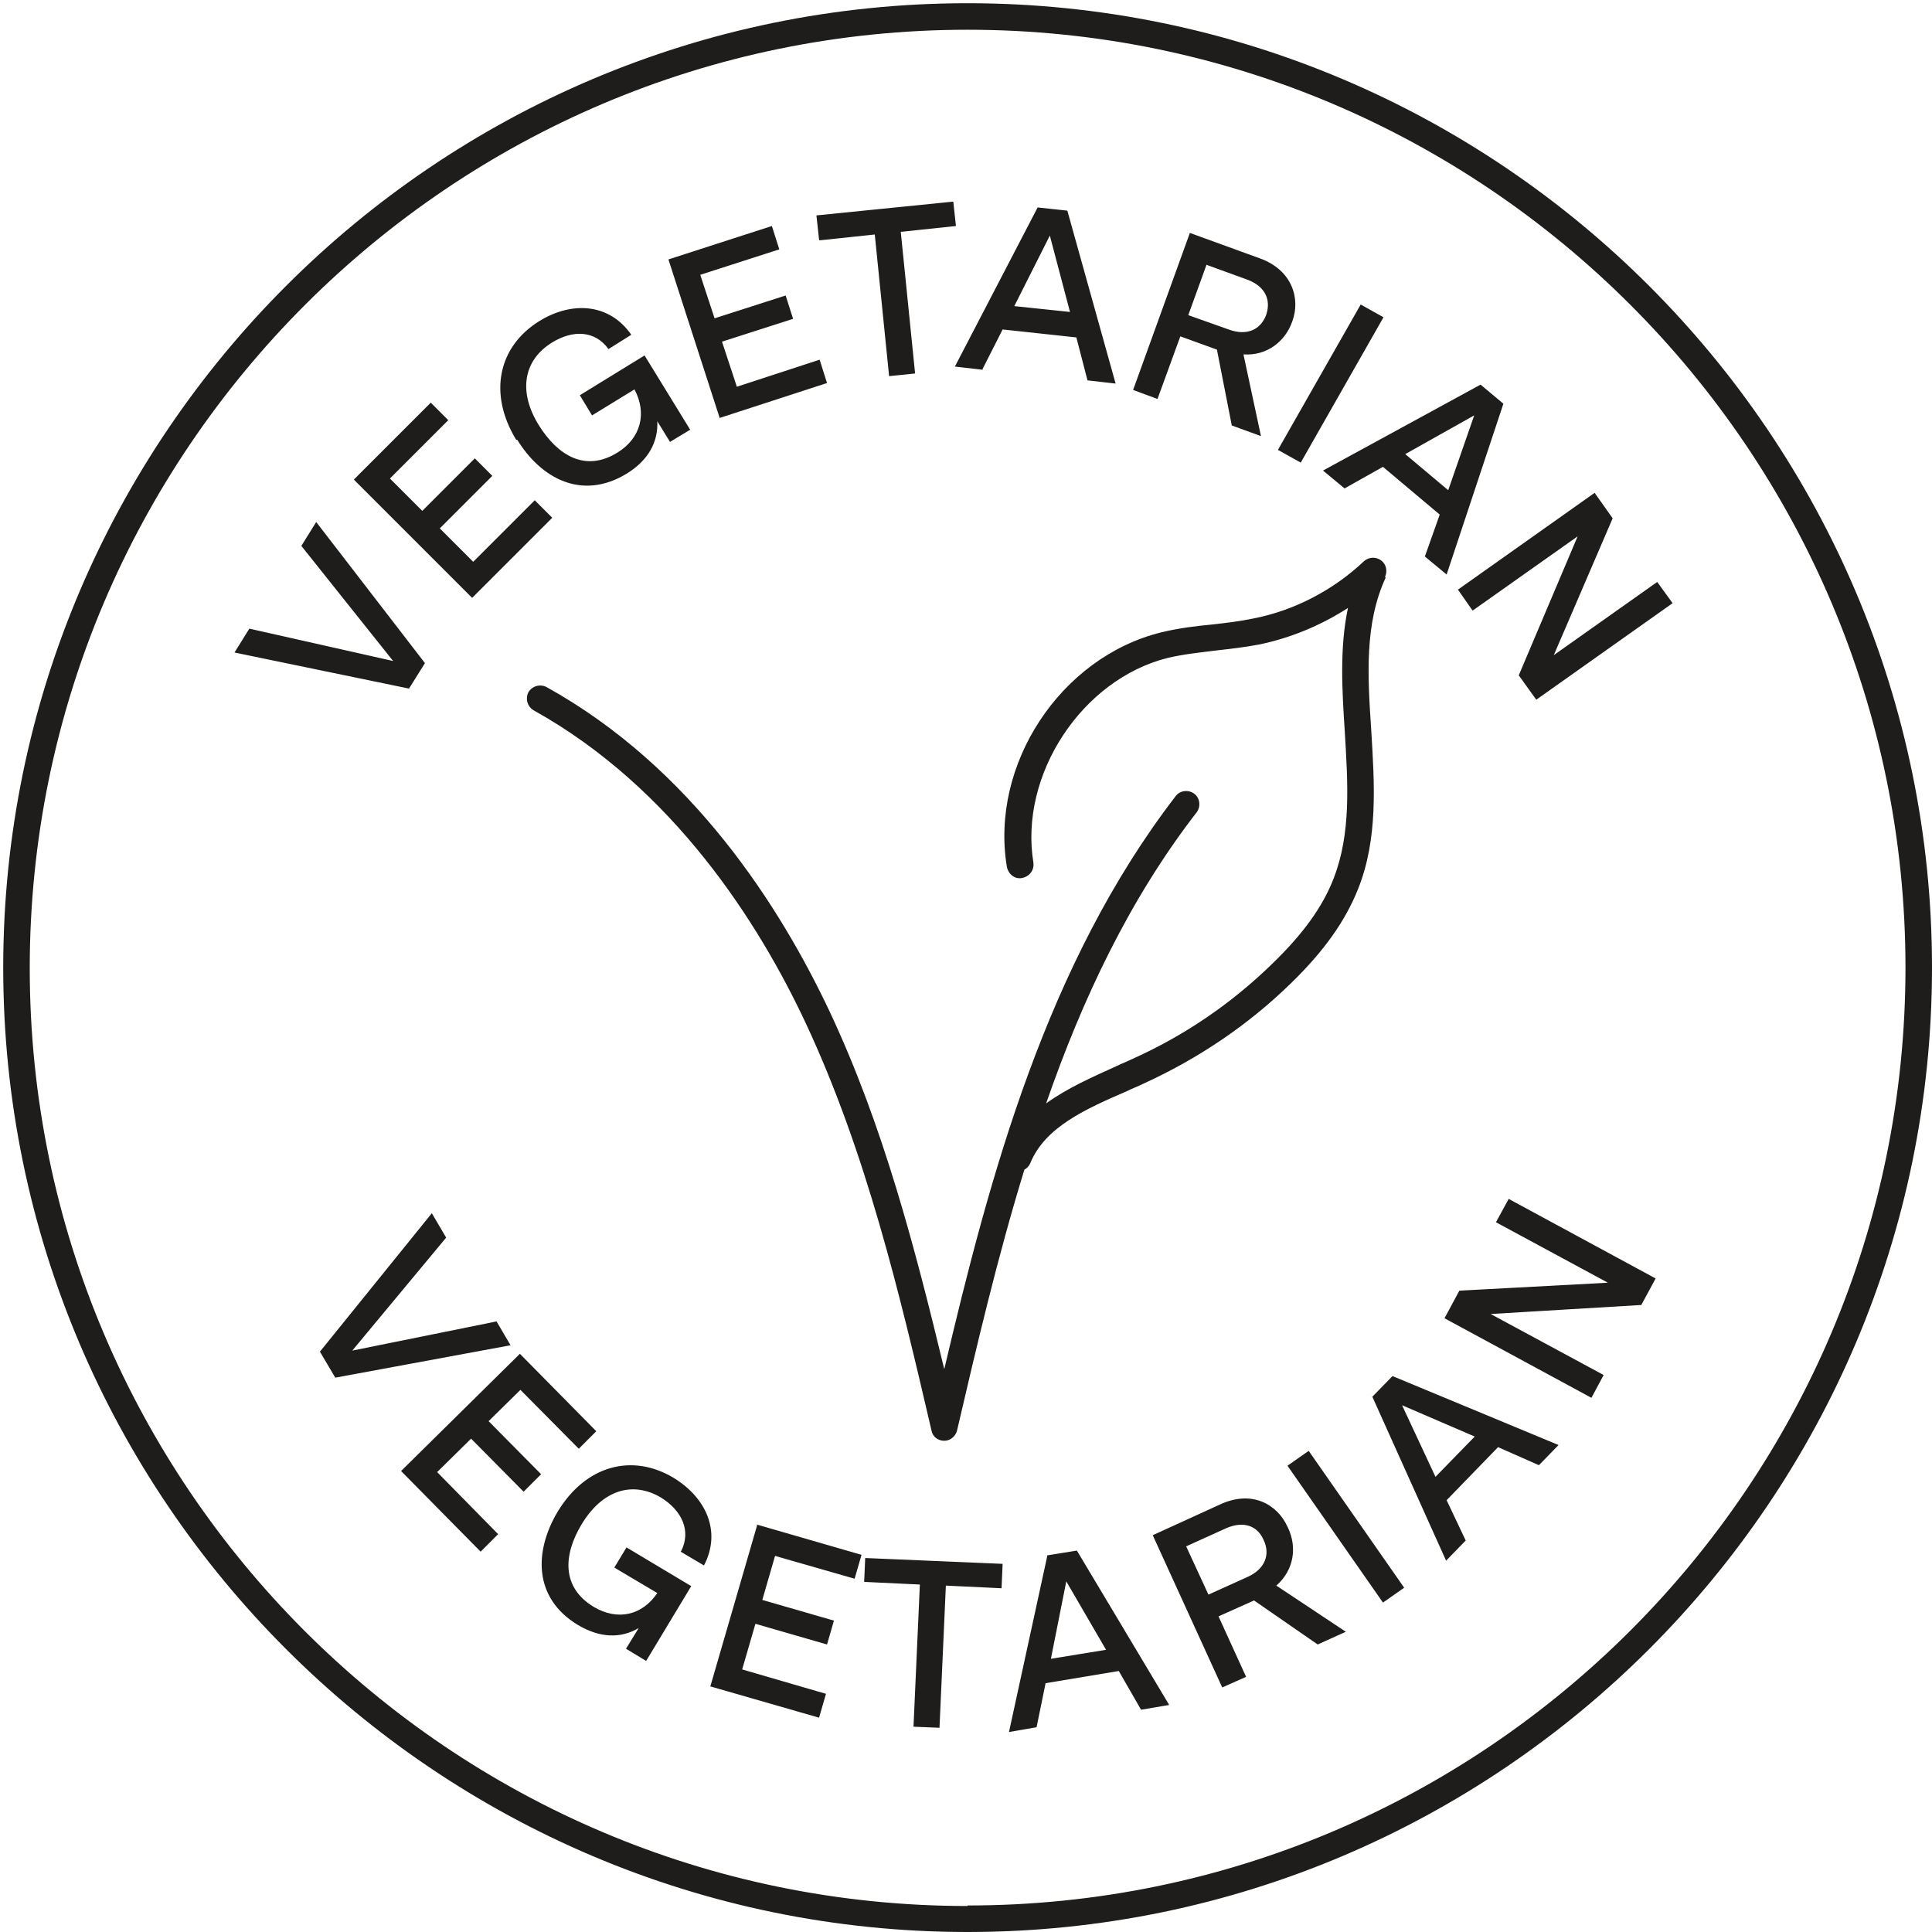
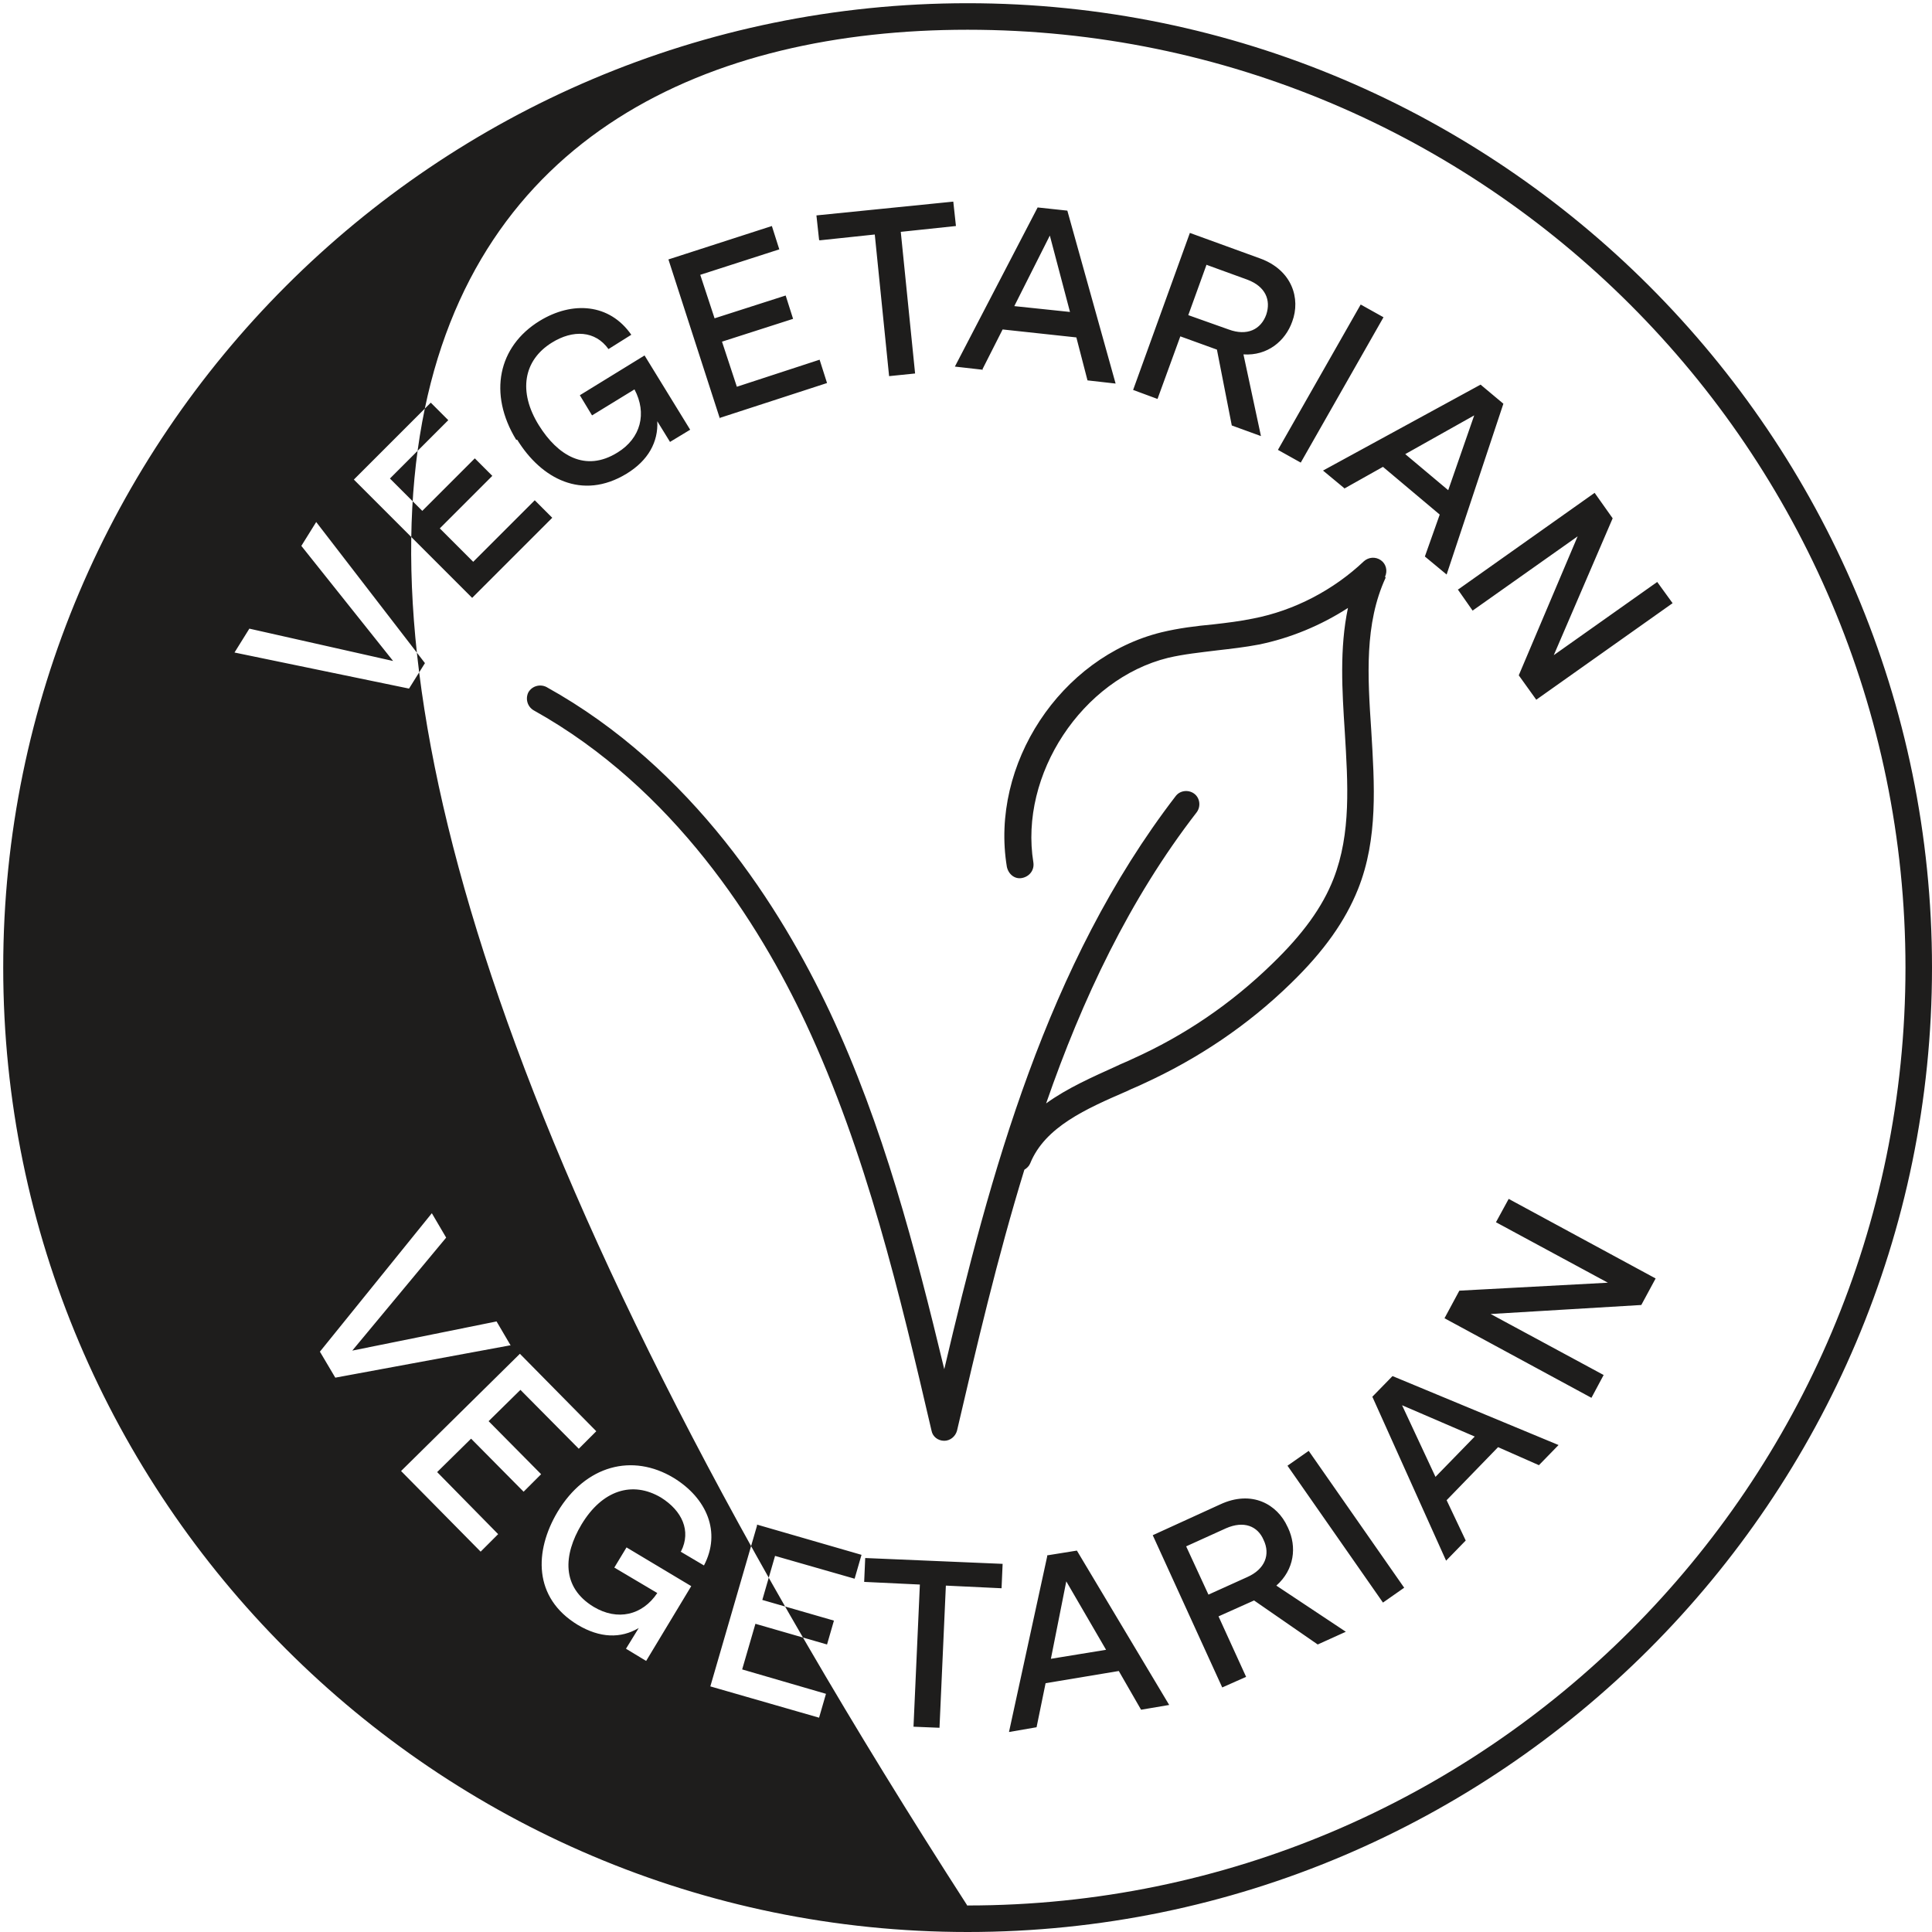
<svg xmlns="http://www.w3.org/2000/svg" fill="none" viewBox="0 0 600 600" height="600" width="600">
-   <path fill="#1E1D1C" d="M300.5 1C135.264 1 1 135.429 1 300.5C1 465.571 135.429 600 300.5 600C465.571 600 600 465.571 600 300.5C600 135.429 465.736 1 300.5 1ZM300.5 591.928C139.877 591.928 9.237 461.288 9.237 300.665C9.237 140.042 140.042 9.237 300.5 9.237C460.958 9.237 591.763 139.877 591.763 300.5C591.763 461.123 461.123 591.763 300.5 591.763V591.928ZM430.316 179.415C423.727 193.748 424.715 209.892 425.868 227.025C426.857 243.499 428.01 260.468 421.75 276.118C417.796 286.003 411.206 295.393 400.828 305.442C387.483 318.457 371.998 328.836 355.029 336.578C353.382 337.402 351.57 338.061 349.922 338.885C337.402 344.321 324.552 349.922 319.939 361.29C319.61 362.113 318.951 362.772 318.127 363.266C309.726 390.614 303.301 418.125 297.205 444.319C296.711 446.131 295.064 447.449 293.251 447.449C291.274 447.449 289.627 446.131 289.298 444.319C279.413 401.816 269.034 357.995 250.254 317.798C235.757 286.826 209.233 244.817 165.741 220.6C163.765 219.447 163.106 216.976 164.094 214.999C165.247 213.022 167.718 212.363 169.695 213.352C215.164 238.557 242.511 282.049 257.667 314.174C274.306 349.593 284.191 387.648 293.251 425.209C307.419 364.914 325.046 299.347 365.079 247.288C366.397 245.476 369.032 245.147 370.845 246.465C372.657 247.783 372.986 250.419 371.668 252.231C350.746 279.248 336.084 310.384 324.882 342.674C331.471 337.896 339.379 334.437 346.628 331.142C348.275 330.318 350.087 329.659 351.735 328.836C367.879 321.587 382.377 311.702 395.062 299.347C404.617 290.121 410.712 281.719 414.172 272.823C419.608 258.82 418.62 243.499 417.631 227.19C416.807 214.505 415.984 201.326 418.62 188.805C410.218 194.242 400.663 198.196 390.943 200.172C386.66 200.996 382.212 201.49 377.928 201.985C372.657 202.644 367.715 203.138 362.772 204.291C336.084 210.881 316.48 240.534 320.928 267.881C321.257 270.188 319.775 272.164 317.468 272.659C315.162 273.153 313.185 271.505 312.691 269.199C307.419 237.404 329.33 204.126 360.631 196.383C366.067 195.065 371.504 194.406 376.775 193.912C381.059 193.418 385.177 192.924 389.131 192.1C401.981 189.629 414.172 183.204 423.562 174.308C425.045 172.99 427.186 172.825 428.834 173.979C430.481 175.132 430.975 177.273 430.152 179.086L430.316 179.415ZM127.027 213.846L72.827 202.644L77.44 195.23L122.085 205.279L93.585 169.531L98.198 162.117L131.969 205.938L127.027 213.846ZM146.631 185.675L109.894 148.938L133.782 125.05L139.218 130.487L121.097 148.608L131.146 158.658L147.455 142.348L152.892 147.785L136.582 164.094L146.961 174.473L166.071 155.363L171.507 160.799L146.631 185.675ZM160.305 136.582C151.574 122.25 154.704 107.588 167.554 99.68C177.768 93.42 189.299 94.244 196.054 103.963L188.97 108.411C184.851 102.645 177.932 102.316 171.343 106.435C162.611 111.871 160.799 121.591 167.389 132.134C173.155 141.36 181.721 146.796 191.771 140.536C199.019 136.088 200.996 128.345 197.042 120.932L183.863 129.004L180.074 122.744L200.172 110.388L214.34 133.452L208.08 137.241L204.126 130.816C204.456 137.241 201.326 143.007 194.571 147.126C180.733 155.528 168.048 148.608 160.634 136.582H160.305ZM223.566 129.993L207.586 80.57L239.71 70.191L242.017 77.44L217.47 85.348L221.918 98.856L243.994 91.772L246.3 99.021L224.225 106.105L228.837 120.108L254.537 111.706L256.843 118.955L223.401 129.828L223.566 129.993ZM254.372 74.475L253.549 66.897L296.052 62.613L296.876 70.191L279.743 72.004L284.191 115.99L276.118 116.813L271.67 72.827L254.537 74.639L254.372 74.475ZM305.113 114.672L311.373 102.316L334.272 104.787L337.732 118.131L346.463 119.12L331.471 65.414L322.246 64.425L296.546 113.848L305.278 114.836L305.113 114.672ZM326.035 73.157L332.295 96.879L314.997 95.067L326.035 73.157ZM366.561 104.458L377.928 108.576L382.541 132.134L391.602 135.429L386.166 110.059C393.579 110.553 399.18 105.94 401.322 99.845C403.958 92.761 401.322 83.865 391.273 80.241L369.527 72.333L351.899 121.097L359.477 123.897L366.561 104.458ZM374.634 82.218L387.319 86.83C393.085 88.972 394.732 93.255 393.249 97.703C391.602 102.316 387.319 104.458 381.553 102.316L369.032 97.868L374.634 82.382V82.218ZM396.874 139.712L422.573 94.573L429.657 98.527L403.958 143.666L396.874 139.712ZM417.466 151.738L429.493 144.984L447.12 159.811L442.507 172.825L449.262 178.427L466.889 125.38L459.805 119.449L410.877 146.137L417.631 151.738H417.466ZM457.828 129.004L449.756 152.233L436.412 141.03L457.828 129.004ZM452.886 183.039L495.224 153.056L500.826 160.964L482.539 203.467L514.664 180.733L519.441 187.323L477.103 217.306L471.666 209.727L489.953 166.565L457.334 189.629L452.721 183.039H452.886ZM158.493 417.796L104.128 427.845L99.351 419.773L134.111 376.775L138.559 384.353L109.4 419.443L154.21 410.383L158.658 417.961L158.493 417.796ZM151.738 441.354L168.048 457.828L162.611 463.265L146.302 446.79L135.759 457.169L154.704 476.444L149.267 481.88L124.556 456.84L161.458 420.432L185.181 444.484L179.744 449.921L161.623 431.634L151.409 441.683L151.738 441.354ZM211.54 481.716C214.67 475.455 211.869 469.195 205.279 465.077C196.383 459.805 186.993 462.77 180.568 473.479C174.967 482.869 174.308 492.918 184.357 499.013C191.771 503.462 199.513 501.649 204.126 494.73L190.782 486.823L194.571 480.562L214.67 492.589L200.667 515.817L194.406 512.028L198.36 505.603C192.759 508.898 186.334 508.733 179.415 504.615C165.577 496.213 165.906 481.716 173.155 469.525C181.886 455.027 196.383 451.238 209.233 458.981C219.447 465.241 224.06 475.785 218.623 486.164L211.375 481.88L211.54 481.716ZM235.098 473.479L267.552 482.869L265.41 490.282L240.699 483.198L236.745 496.872L258.985 503.297L256.843 510.71L234.603 504.285L230.485 518.453L256.514 526.031L254.372 533.444L220.6 523.725L235.098 473.808V473.479ZM268.705 483.857L311.373 485.669L311.043 493.248L293.746 492.424L291.769 536.575L283.696 536.245L285.673 492.094L268.375 491.271L268.705 483.693V483.857ZM325.211 483.363L313.35 537.892L321.916 536.41L324.717 522.736L347.451 518.947L354.37 530.973L363.102 529.491L334.437 481.551L325.211 483.034V483.363ZM326.364 515.158L331.142 491.106L343.497 512.358L326.364 515.158ZM399.839 474.138C396.709 467.218 388.801 462.606 378.917 467.218L357.995 476.773L379.576 524.054L386.989 520.759L378.423 501.979L389.46 497.037L409.229 510.71L417.961 506.756L396.38 492.424C401.981 487.482 402.804 480.398 400.004 474.467L399.839 474.138ZM387.319 489.788L375.293 495.224L368.373 480.233L380.729 474.632C386.33 472.161 390.614 473.973 392.426 478.256C394.567 482.704 392.92 487.317 387.319 489.788ZM406.429 450.579L436.082 493.083L429.493 497.696L399.839 455.192L406.429 450.579ZM426.198 433.776L449.097 484.681L455.192 478.421L449.262 465.9L465.241 449.426L477.927 455.027L484.022 448.767L432.458 427.351L425.868 434.105L426.198 433.776ZM457.993 446.131L445.802 458.652L435.423 436.412L457.993 446.131ZM468.536 372.327L514.17 397.038L509.722 405.276L462.935 408.076L498.025 427.021L494.236 434.105L448.603 409.394L453.215 400.828L499.343 398.356L464.582 379.576L468.536 372.327Z" />
+   <path fill="#1E1D1C" d="M300.5 1C135.264 1 1 135.429 1 300.5C1 465.571 135.429 600 300.5 600C465.571 600 600 465.571 600 300.5C600 135.429 465.736 1 300.5 1ZM300.5 591.928C9.237 140.042 140.042 9.237 300.5 9.237C460.958 9.237 591.763 139.877 591.763 300.5C591.763 461.123 461.123 591.763 300.5 591.763V591.928ZM430.316 179.415C423.727 193.748 424.715 209.892 425.868 227.025C426.857 243.499 428.01 260.468 421.75 276.118C417.796 286.003 411.206 295.393 400.828 305.442C387.483 318.457 371.998 328.836 355.029 336.578C353.382 337.402 351.57 338.061 349.922 338.885C337.402 344.321 324.552 349.922 319.939 361.29C319.61 362.113 318.951 362.772 318.127 363.266C309.726 390.614 303.301 418.125 297.205 444.319C296.711 446.131 295.064 447.449 293.251 447.449C291.274 447.449 289.627 446.131 289.298 444.319C279.413 401.816 269.034 357.995 250.254 317.798C235.757 286.826 209.233 244.817 165.741 220.6C163.765 219.447 163.106 216.976 164.094 214.999C165.247 213.022 167.718 212.363 169.695 213.352C215.164 238.557 242.511 282.049 257.667 314.174C274.306 349.593 284.191 387.648 293.251 425.209C307.419 364.914 325.046 299.347 365.079 247.288C366.397 245.476 369.032 245.147 370.845 246.465C372.657 247.783 372.986 250.419 371.668 252.231C350.746 279.248 336.084 310.384 324.882 342.674C331.471 337.896 339.379 334.437 346.628 331.142C348.275 330.318 350.087 329.659 351.735 328.836C367.879 321.587 382.377 311.702 395.062 299.347C404.617 290.121 410.712 281.719 414.172 272.823C419.608 258.82 418.62 243.499 417.631 227.19C416.807 214.505 415.984 201.326 418.62 188.805C410.218 194.242 400.663 198.196 390.943 200.172C386.66 200.996 382.212 201.49 377.928 201.985C372.657 202.644 367.715 203.138 362.772 204.291C336.084 210.881 316.48 240.534 320.928 267.881C321.257 270.188 319.775 272.164 317.468 272.659C315.162 273.153 313.185 271.505 312.691 269.199C307.419 237.404 329.33 204.126 360.631 196.383C366.067 195.065 371.504 194.406 376.775 193.912C381.059 193.418 385.177 192.924 389.131 192.1C401.981 189.629 414.172 183.204 423.562 174.308C425.045 172.99 427.186 172.825 428.834 173.979C430.481 175.132 430.975 177.273 430.152 179.086L430.316 179.415ZM127.027 213.846L72.827 202.644L77.44 195.23L122.085 205.279L93.585 169.531L98.198 162.117L131.969 205.938L127.027 213.846ZM146.631 185.675L109.894 148.938L133.782 125.05L139.218 130.487L121.097 148.608L131.146 158.658L147.455 142.348L152.892 147.785L136.582 164.094L146.961 174.473L166.071 155.363L171.507 160.799L146.631 185.675ZM160.305 136.582C151.574 122.25 154.704 107.588 167.554 99.68C177.768 93.42 189.299 94.244 196.054 103.963L188.97 108.411C184.851 102.645 177.932 102.316 171.343 106.435C162.611 111.871 160.799 121.591 167.389 132.134C173.155 141.36 181.721 146.796 191.771 140.536C199.019 136.088 200.996 128.345 197.042 120.932L183.863 129.004L180.074 122.744L200.172 110.388L214.34 133.452L208.08 137.241L204.126 130.816C204.456 137.241 201.326 143.007 194.571 147.126C180.733 155.528 168.048 148.608 160.634 136.582H160.305ZM223.566 129.993L207.586 80.57L239.71 70.191L242.017 77.44L217.47 85.348L221.918 98.856L243.994 91.772L246.3 99.021L224.225 106.105L228.837 120.108L254.537 111.706L256.843 118.955L223.401 129.828L223.566 129.993ZM254.372 74.475L253.549 66.897L296.052 62.613L296.876 70.191L279.743 72.004L284.191 115.99L276.118 116.813L271.67 72.827L254.537 74.639L254.372 74.475ZM305.113 114.672L311.373 102.316L334.272 104.787L337.732 118.131L346.463 119.12L331.471 65.414L322.246 64.425L296.546 113.848L305.278 114.836L305.113 114.672ZM326.035 73.157L332.295 96.879L314.997 95.067L326.035 73.157ZM366.561 104.458L377.928 108.576L382.541 132.134L391.602 135.429L386.166 110.059C393.579 110.553 399.18 105.94 401.322 99.845C403.958 92.761 401.322 83.865 391.273 80.241L369.527 72.333L351.899 121.097L359.477 123.897L366.561 104.458ZM374.634 82.218L387.319 86.83C393.085 88.972 394.732 93.255 393.249 97.703C391.602 102.316 387.319 104.458 381.553 102.316L369.032 97.868L374.634 82.382V82.218ZM396.874 139.712L422.573 94.573L429.657 98.527L403.958 143.666L396.874 139.712ZM417.466 151.738L429.493 144.984L447.12 159.811L442.507 172.825L449.262 178.427L466.889 125.38L459.805 119.449L410.877 146.137L417.631 151.738H417.466ZM457.828 129.004L449.756 152.233L436.412 141.03L457.828 129.004ZM452.886 183.039L495.224 153.056L500.826 160.964L482.539 203.467L514.664 180.733L519.441 187.323L477.103 217.306L471.666 209.727L489.953 166.565L457.334 189.629L452.721 183.039H452.886ZM158.493 417.796L104.128 427.845L99.351 419.773L134.111 376.775L138.559 384.353L109.4 419.443L154.21 410.383L158.658 417.961L158.493 417.796ZM151.738 441.354L168.048 457.828L162.611 463.265L146.302 446.79L135.759 457.169L154.704 476.444L149.267 481.88L124.556 456.84L161.458 420.432L185.181 444.484L179.744 449.921L161.623 431.634L151.409 441.683L151.738 441.354ZM211.54 481.716C214.67 475.455 211.869 469.195 205.279 465.077C196.383 459.805 186.993 462.77 180.568 473.479C174.967 482.869 174.308 492.918 184.357 499.013C191.771 503.462 199.513 501.649 204.126 494.73L190.782 486.823L194.571 480.562L214.67 492.589L200.667 515.817L194.406 512.028L198.36 505.603C192.759 508.898 186.334 508.733 179.415 504.615C165.577 496.213 165.906 481.716 173.155 469.525C181.886 455.027 196.383 451.238 209.233 458.981C219.447 465.241 224.06 475.785 218.623 486.164L211.375 481.88L211.54 481.716ZM235.098 473.479L267.552 482.869L265.41 490.282L240.699 483.198L236.745 496.872L258.985 503.297L256.843 510.71L234.603 504.285L230.485 518.453L256.514 526.031L254.372 533.444L220.6 523.725L235.098 473.808V473.479ZM268.705 483.857L311.373 485.669L311.043 493.248L293.746 492.424L291.769 536.575L283.696 536.245L285.673 492.094L268.375 491.271L268.705 483.693V483.857ZM325.211 483.363L313.35 537.892L321.916 536.41L324.717 522.736L347.451 518.947L354.37 530.973L363.102 529.491L334.437 481.551L325.211 483.034V483.363ZM326.364 515.158L331.142 491.106L343.497 512.358L326.364 515.158ZM399.839 474.138C396.709 467.218 388.801 462.606 378.917 467.218L357.995 476.773L379.576 524.054L386.989 520.759L378.423 501.979L389.46 497.037L409.229 510.71L417.961 506.756L396.38 492.424C401.981 487.482 402.804 480.398 400.004 474.467L399.839 474.138ZM387.319 489.788L375.293 495.224L368.373 480.233L380.729 474.632C386.33 472.161 390.614 473.973 392.426 478.256C394.567 482.704 392.92 487.317 387.319 489.788ZM406.429 450.579L436.082 493.083L429.493 497.696L399.839 455.192L406.429 450.579ZM426.198 433.776L449.097 484.681L455.192 478.421L449.262 465.9L465.241 449.426L477.927 455.027L484.022 448.767L432.458 427.351L425.868 434.105L426.198 433.776ZM457.993 446.131L445.802 458.652L435.423 436.412L457.993 446.131ZM468.536 372.327L514.17 397.038L509.722 405.276L462.935 408.076L498.025 427.021L494.236 434.105L448.603 409.394L453.215 400.828L499.343 398.356L464.582 379.576L468.536 372.327Z" />
</svg>